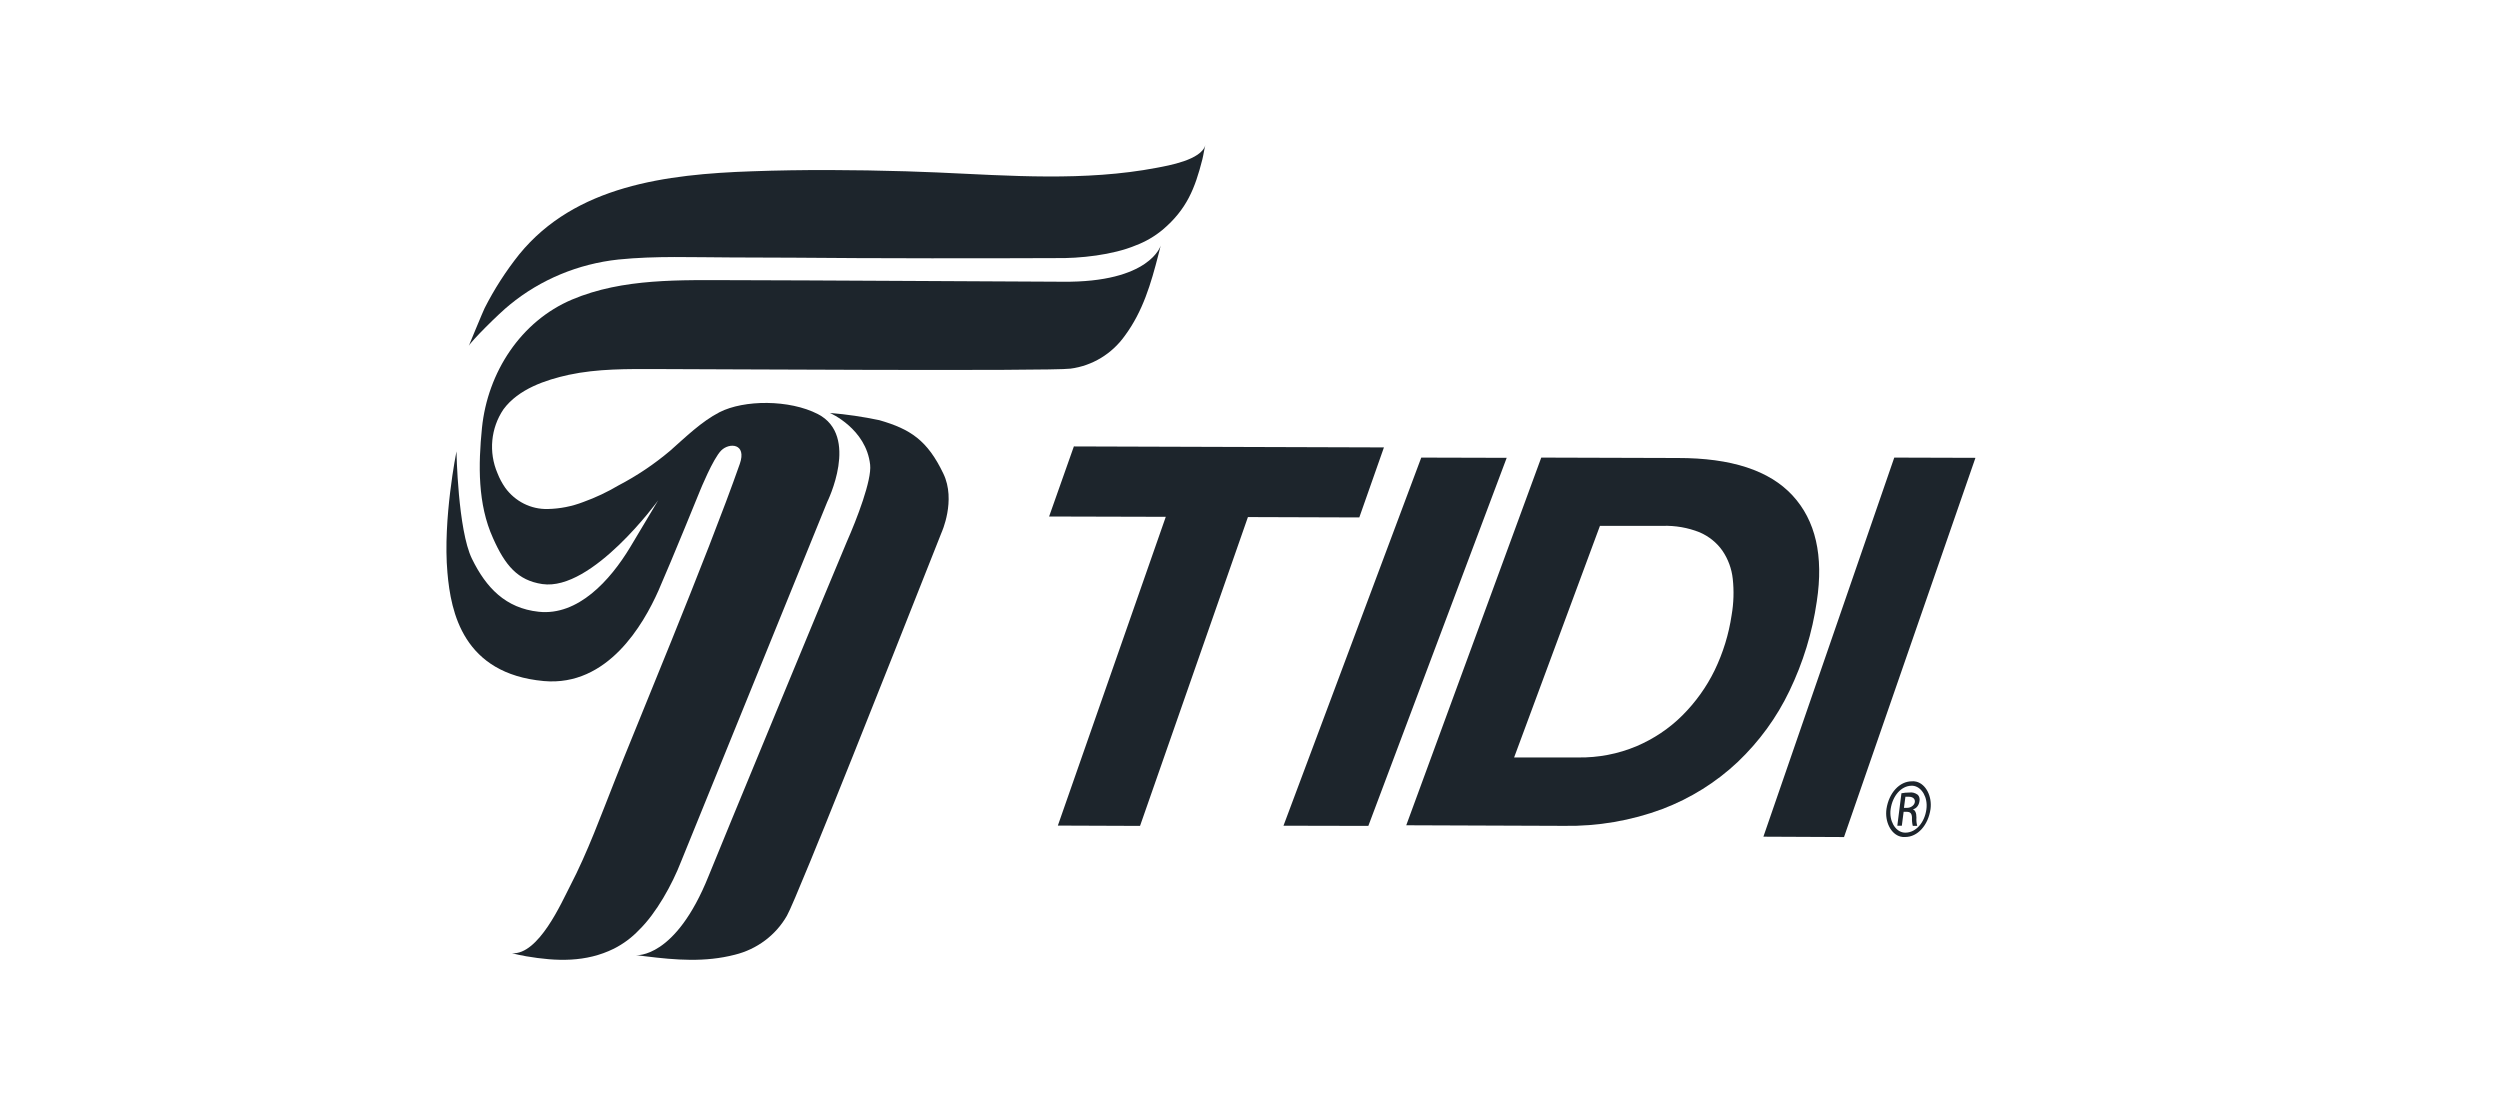
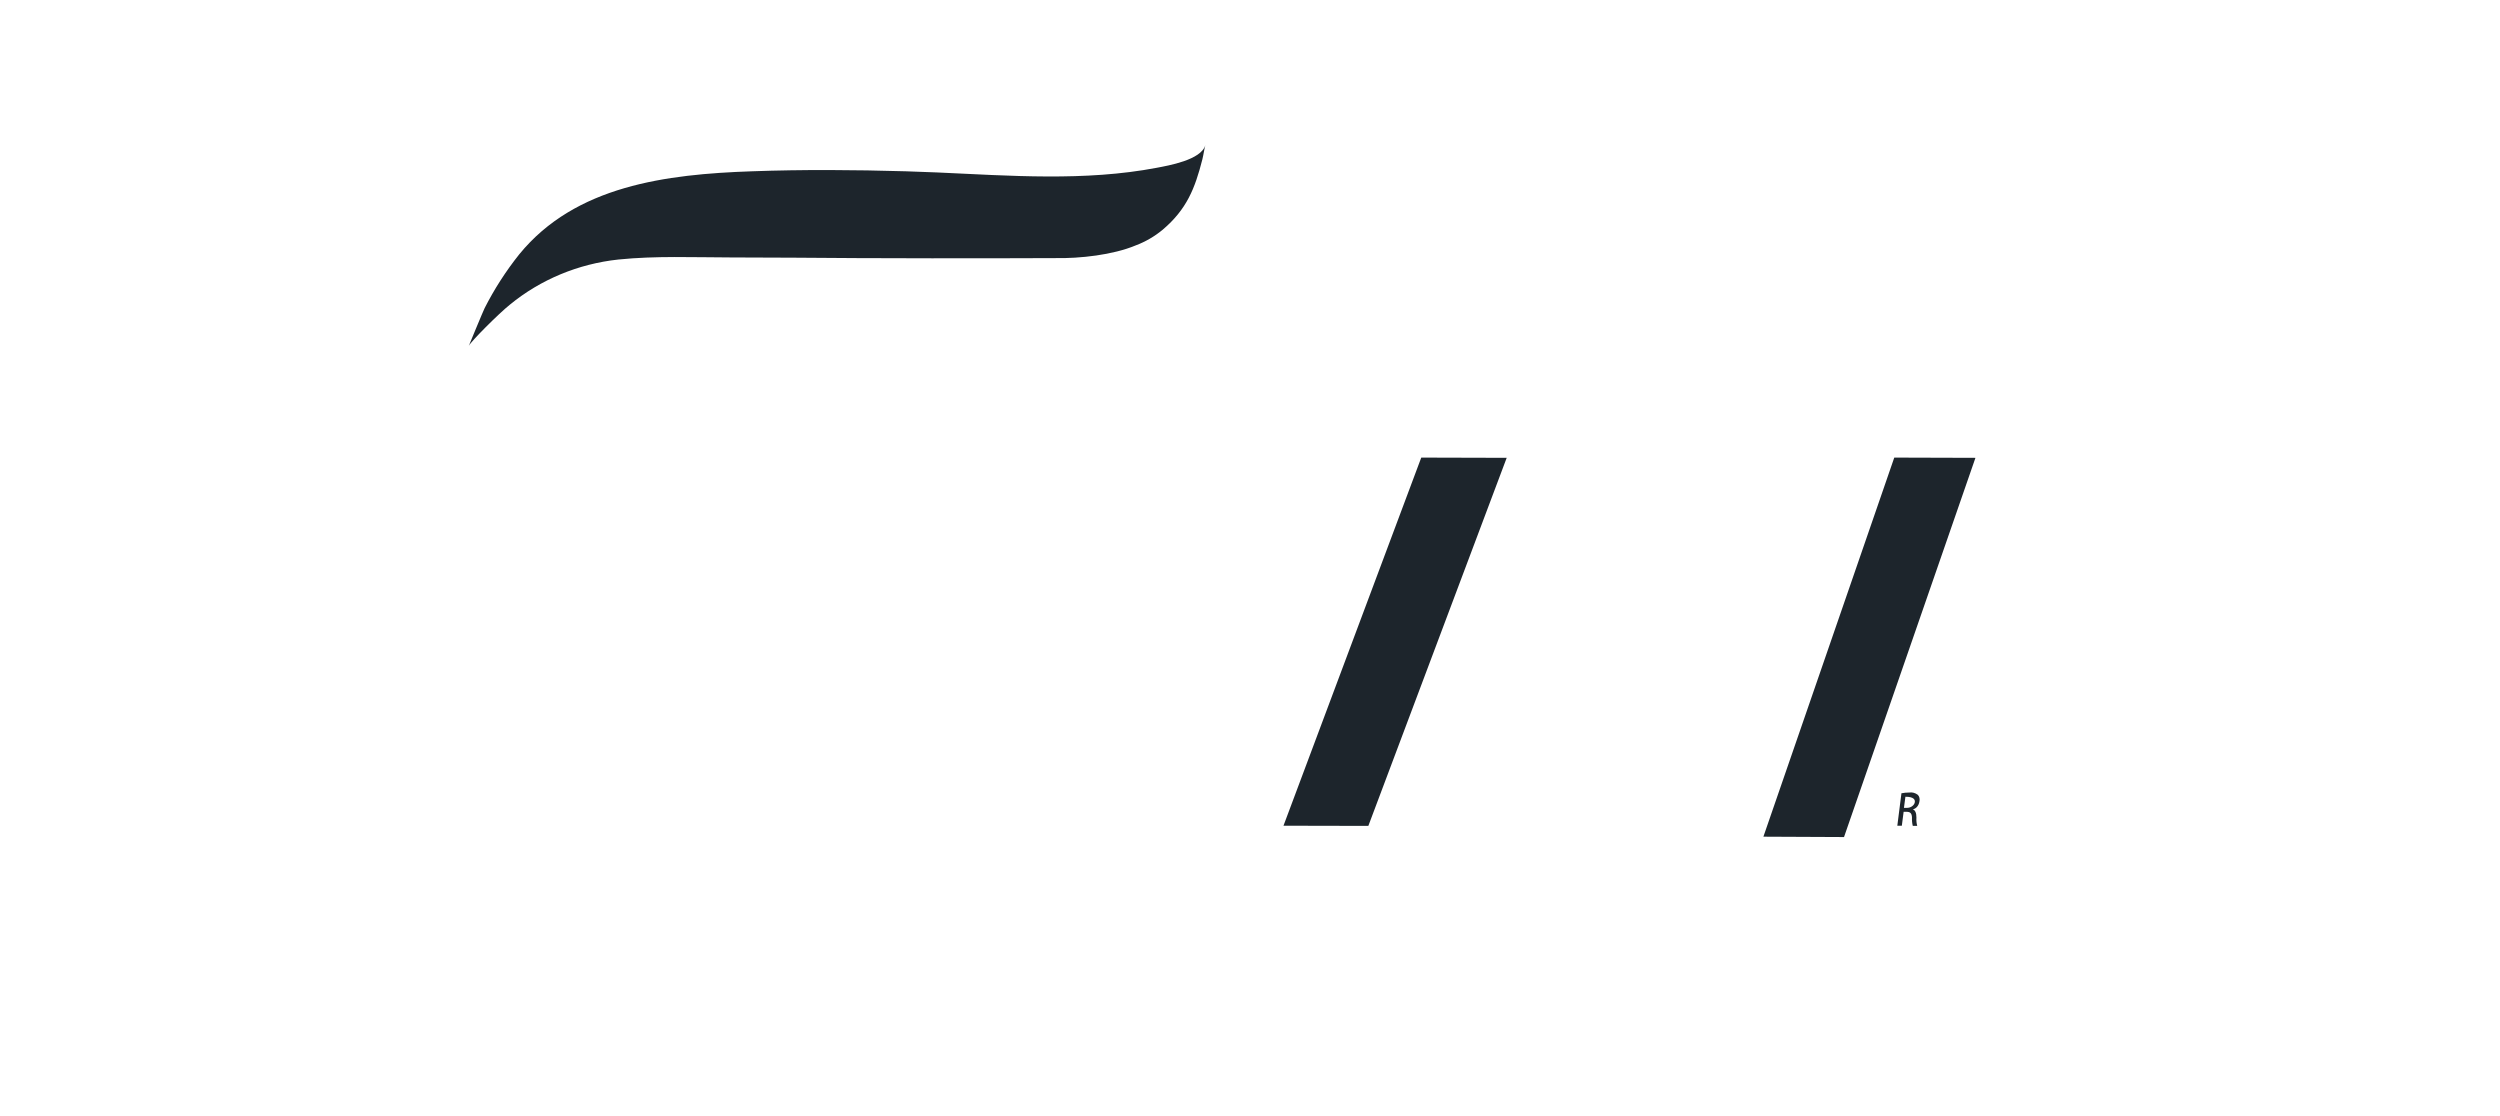
<svg xmlns="http://www.w3.org/2000/svg" width="224" height="100" viewBox="0 0 224 100" fill="none">
-   <path d="M124 40.088L96.218 40L94 46.279L104.454 46.307L94.783 73.972L102.148 74L111.814 46.329L121.793 46.362L124 40.088Z" fill="#1D252C" />
  <path d="M127.345 41L115 73.984L122.603 74L135 41.021L127.345 41Z" fill="#1D252C" />
-   <path d="M162.784 53.891C163.407 49.8 162.682 46.637 160.609 44.392C158.536 42.147 155.114 41.032 150.339 41.037L138.097 41L126 73.944L140.147 73.997C143.158 74.045 146.147 73.533 148.951 72.488C151.474 71.528 153.766 70.098 155.693 68.28C157.632 66.434 159.199 64.28 160.334 61.906C161.559 59.362 162.385 56.664 162.784 53.891ZM155.154 55.112C154.901 56.824 154.39 58.488 153.631 60.061C152.906 61.549 151.929 62.914 150.738 64.104C149.569 65.272 148.17 66.205 146.62 66.866C144.979 67.554 143.198 67.896 141.406 67.869H135.664L143.355 47.117H148.974C150.108 47.08 151.238 47.277 152.283 47.693C153.115 48.051 153.822 48.621 154.328 49.341C154.845 50.099 155.159 50.968 155.255 51.864C155.373 52.947 155.339 54.04 155.154 55.112Z" fill="#1D252C" />
  <path d="M169.727 41L158 74.967L165.224 75L177 41.022L169.727 41Z" fill="#1D252C" />
-   <path d="M171.304 70.005C170.203 70.005 169.251 71.032 169.028 72.475C168.864 73.629 169.426 74.74 170.288 74.959C170.426 74.995 170.568 75.009 170.711 74.995C171.817 74.995 172.764 73.947 172.975 72.496C173.129 71.343 172.552 70.239 171.69 70.034C171.563 70.006 171.431 69.991 171.304 70.005ZM172.605 72.518C172.441 73.714 171.669 74.584 170.759 74.605C170.023 74.641 169.409 73.884 169.378 72.9C169.378 72.758 169.378 72.617 169.404 72.482C169.579 71.301 170.341 70.43 171.245 70.402C171.976 70.359 172.6 71.124 172.627 72.1C172.627 72.242 172.627 72.383 172.605 72.518Z" fill="#1D252C" />
-   <path d="M171.088 71.009C170.85 71.009 170.606 71.032 170.369 71.076L170 73.985H170.404L170.565 72.738H170.838C171.159 72.738 171.302 72.879 171.314 73.258C171.302 73.51 171.326 73.763 171.385 74H171.783C171.718 73.763 171.694 73.51 171.712 73.258C171.712 72.828 171.599 72.59 171.385 72.516C171.682 72.464 171.926 72.182 171.98 71.811C172.033 71.596 171.98 71.358 171.837 71.217C171.611 71.046 171.35 70.972 171.088 71.009ZM170.886 72.382H170.594L170.725 71.388H171.022C171.468 71.388 171.617 71.647 171.563 71.9C171.51 72.152 171.219 72.382 170.886 72.382Z" fill="#1D252C" />
-   <path d="M78.786 37.647C77.323 37.34 75.848 37.121 74.357 37C74.357 37 77.61 38.398 77.965 41.645C78.117 43.021 76.777 46.498 75.876 48.538C75.28 49.893 63.9 77.427 63.495 78.48C60.512 85.933 57 85.582 57 85.582L57.838 85.686C60.551 86.021 63.163 86.235 65.842 85.544C67.823 85.056 69.511 83.794 70.507 82.05C71.413 80.515 81.639 54.592 81.639 54.592C83.277 50.468 84.363 47.716 84.363 47.716C84.363 47.716 85.68 44.837 84.526 42.44C83.097 39.451 81.572 38.448 78.786 37.647Z" fill="#1D252C" />
-   <path d="M74.118 44.979C74.118 44.979 77.062 39.043 73.276 37.099C70.738 35.794 66.671 35.805 64.462 36.938C62.842 37.777 61.433 39.16 60.045 40.387C58.619 41.592 57.069 42.63 55.422 43.491C54.417 44.085 53.364 44.585 52.268 44.979C51.247 45.374 50.172 45.585 49.081 45.607C47.58 45.646 46.16 44.935 45.263 43.697C44.983 43.291 44.75 42.858 44.572 42.397C43.767 40.52 43.972 38.354 45.112 36.672C46.457 34.85 48.892 34.039 50.961 33.584C53.553 33.029 56.221 33.062 58.862 33.068C62.243 33.068 94.192 33.273 95.926 33.029C97.87 32.773 99.631 31.707 100.787 30.08C102.407 27.886 103.125 25.421 103.795 22.811C103.86 22.539 103.93 22.255 104 22C104 22 103.06 25.332 95.186 25.243C93.814 25.243 70.678 25.104 65.834 25.104C60.99 25.104 55.832 24.904 51.252 26.842C46.673 28.78 43.691 33.356 43.184 38.343C42.854 41.625 42.789 45.168 44.177 48.222C45.258 50.655 46.381 52.004 48.59 52.332C53.073 52.987 58.975 44.829 58.975 44.829C58.975 44.829 58.527 45.596 56.459 49.039C54.671 52.004 51.787 55.192 48.271 54.814C45.29 54.498 43.551 52.648 42.287 50.066C41.023 47.484 40.9 40.442 40.9 40.442C40.9 40.442 39.663 46.551 40.09 51.31C40.397 54.87 41.499 60.367 48.73 61.023C54.455 61.528 57.647 55.947 58.992 52.931C60.266 50.016 62.739 43.924 62.739 43.924C62.739 43.924 63.89 41.087 64.624 40.359C65.359 39.632 66.925 39.731 66.288 41.559C63.414 49.772 56.566 66.137 55.13 69.83C53.85 73.051 52.673 76.322 51.074 79.398C50.34 80.809 48.266 85.579 45.868 85.412C46.289 85.512 46.721 85.612 47.154 85.684C49.854 86.145 52.5 86.24 55.006 85.001C55.838 84.579 56.599 84.019 57.247 83.335C58.808 81.82 60.233 79.243 61.027 77.188L74.118 44.979Z" fill="#1D252C" />
+   <path d="M171.088 71.009C170.85 71.009 170.606 71.032 170.369 71.076L170 73.985H170.404L170.565 72.738H170.838C171.159 72.738 171.302 72.879 171.314 73.258C171.302 73.51 171.326 73.763 171.385 74H171.783C171.718 73.763 171.694 73.51 171.712 73.258C171.712 72.828 171.599 72.59 171.385 72.516C171.682 72.464 171.926 72.182 171.98 71.811C172.033 71.596 171.98 71.358 171.837 71.217C171.611 71.046 171.35 70.972 171.088 71.009ZM170.886 72.382H170.594L170.725 71.388C171.468 71.388 171.617 71.647 171.563 71.9C171.51 72.152 171.219 72.382 170.886 72.382Z" fill="#1D252C" />
  <path d="M45.686 27.298C48.43 25.046 51.815 23.64 55.401 23.254C58.747 22.912 62.154 23.062 65.489 23.067C69.248 23.067 73.012 23.105 76.771 23.126C86.078 23.169 94.527 23.126 94.532 23.126C96.763 23.169 99.713 22.843 101.749 21.992C102.635 21.66 103.46 21.179 104.18 20.58C106.327 18.756 107.068 16.894 107.732 14.278C107.838 13.856 107.888 13.417 108 13C107.638 14.337 104.654 14.84 103.65 15.033C97.198 16.263 90.495 15.744 83.942 15.45C83.006 15.412 82.074 15.375 81.154 15.348C76.565 15.215 71.963 15.182 67.374 15.348C59.7 15.61 51.553 16.627 46.528 22.784C45.329 24.287 44.292 25.897 43.428 27.598C43.305 27.828 42 31 42 31C42.156 30.626 44.716 28.069 45.686 27.298Z" fill="#1D252C" />
</svg>